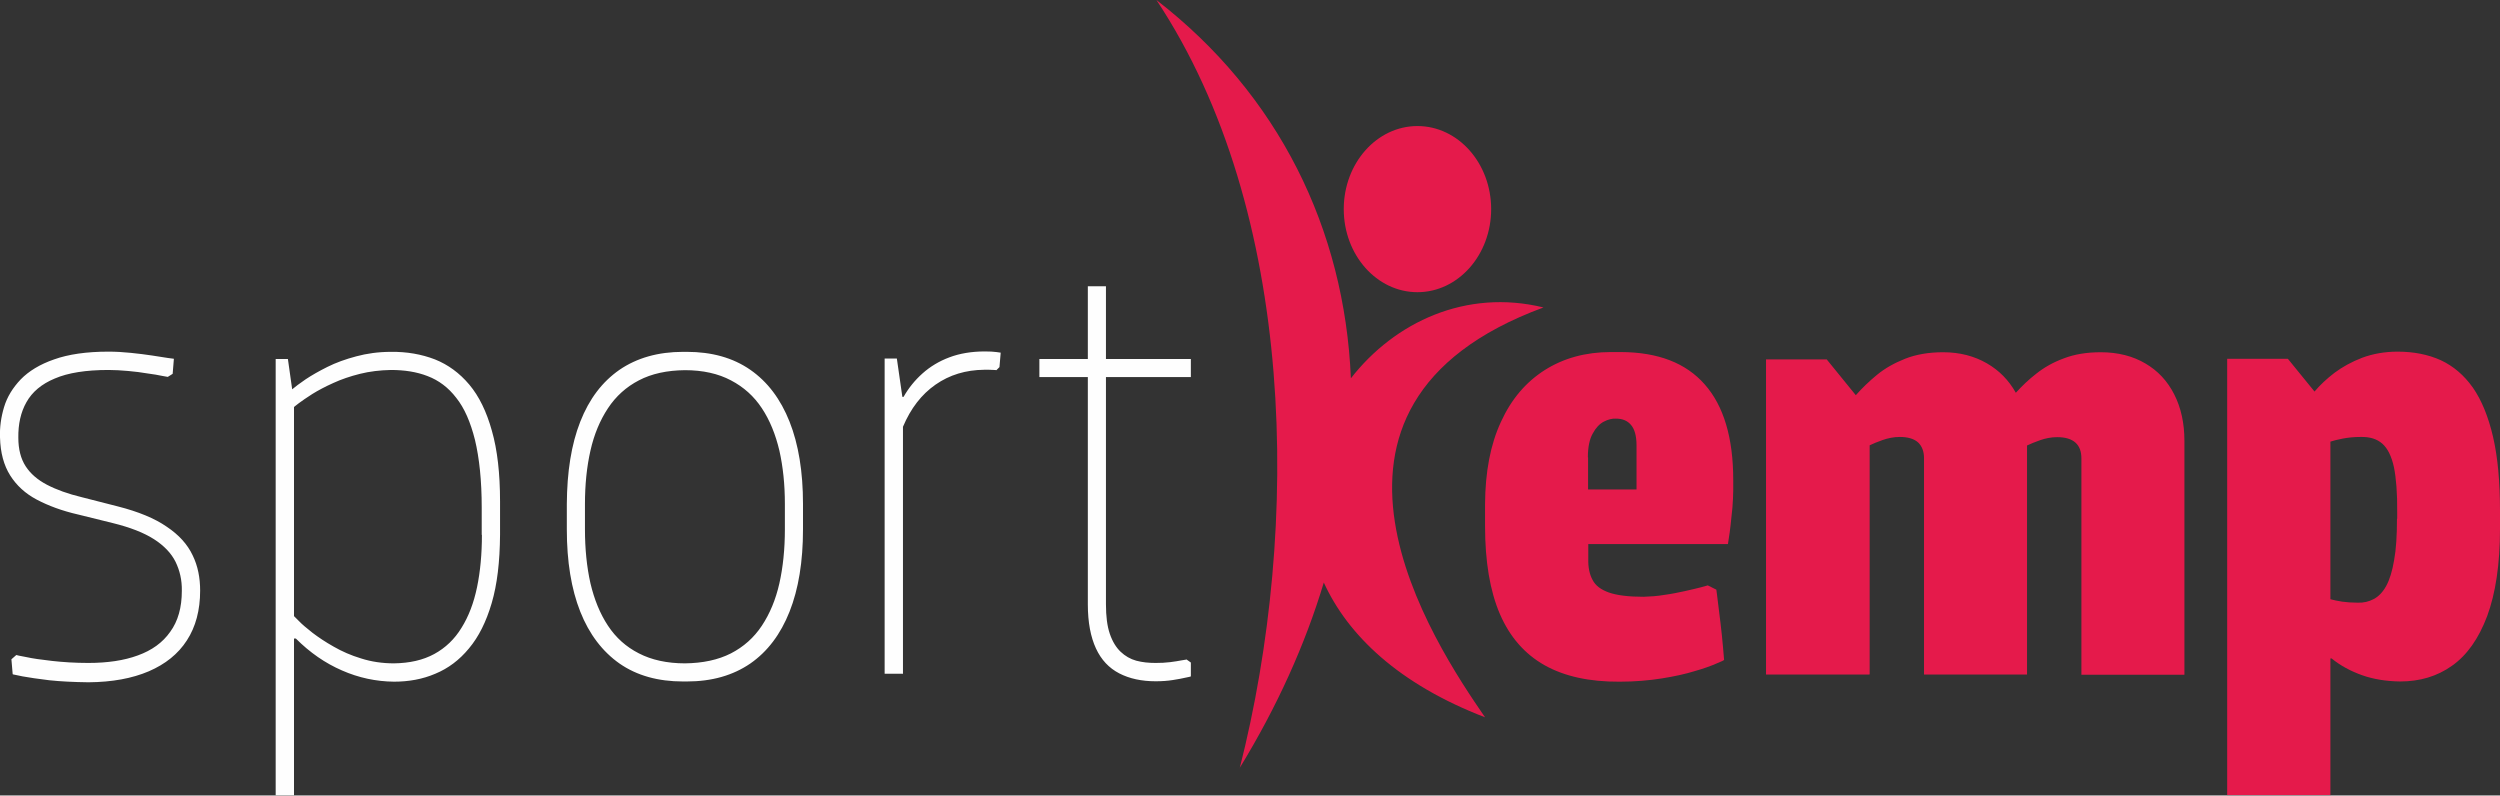
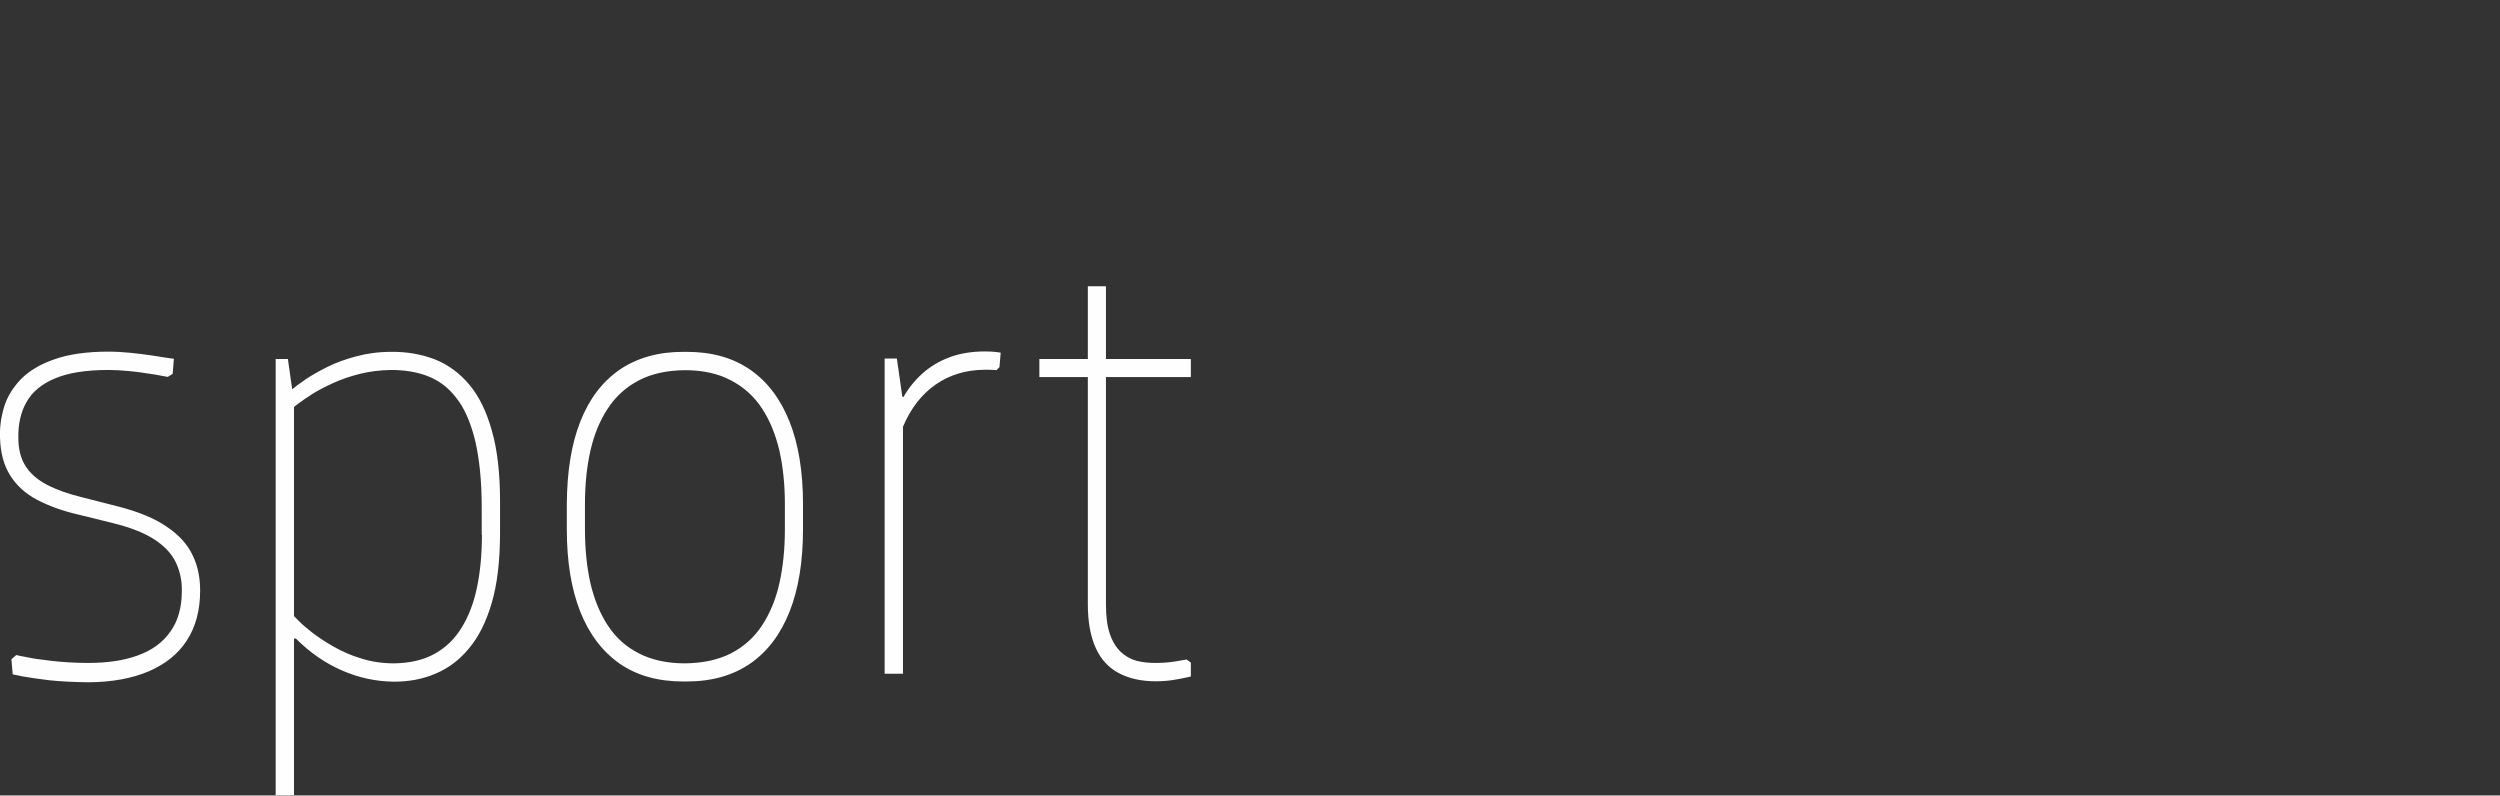
<svg xmlns="http://www.w3.org/2000/svg" xml:space="preserve" width="123.684mm" height="39.357mm" version="1.1" style="shape-rendering:geometricPrecision; text-rendering:geometricPrecision; image-rendering:optimizeQuality; fill-rule:evenodd; clip-rule:evenodd" viewBox="0 0 12279 3907">
  <rect x="0" y="0" width="12279" height="3907" fill="#333333" stroke="none" />
  <defs>
    <style type="text/css">
   
    .fil1 {fill:#E51A4B}
    .fil0 {fill:#FEFEFE;fill-rule:nonzero}
   
  </style>
  </defs>
  <g id="Layer_x0020_1">
    <g id="_8174400">
      <path class="fil0" d="M63 3312c0,0 17,4 48,10 32,6 75,12 131,19 56,6 120,9 193,10 116,-1 214,-19 296,-54 81,-35 144,-85 187,-152 43,-66 65,-148 65,-244 0,-63 -11,-121 -37,-174 -25,-53 -67,-100 -127,-140 -59,-41 -139,-74 -241,-100l-176 -45c-67,-16 -125,-37 -171,-61 -46,-24 -81,-54 -105,-91 -24,-37 -36,-84 -36,-140 -1,-67 12,-126 40,-175 28,-50 74,-89 139,-116 65,-28 153,-42 264,-42 31,0 63,2 97,5 34,3 65,7 94,12 30,4 54,8 72,12 18,3 28,5 28,5l24 -15 6 -74c0,0 -10,-1 -30,-4 -19,-3 -45,-7 -77,-12 -32,-5 -66,-9 -104,-13 -38,-4 -74,-6 -111,-6 -107,0 -196,13 -266,38 -70,24 -125,58 -164,98 -39,41 -67,86 -82,136 -15,50 -22,100 -20,150 2,75 19,137 50,186 31,49 74,89 131,119 57,30 124,55 203,73l170 42c85,21 152,47 202,79 50,32 85,69 106,111 21,43 32,90 31,143 0,82 -19,149 -57,201 -37,53 -90,91 -159,116 -68,25 -149,37 -243,37 -66,0 -126,-4 -179,-10 -53,-6 -96,-12 -127,-19 -31,-6 -48,-9 -48,-10l-24 21 6 71zm2304 -685c0,94 -8,180 -24,257 -16,77 -41,143 -76,199 -34,56 -79,99 -134,129 -55,30 -121,45 -198,46 -57,0 -111,-8 -161,-24 -50,-15 -95,-35 -135,-58 -41,-23 -75,-46 -104,-68 -29,-23 -52,-42 -67,-58 -16,-16 -24,-24 -24,-24l0 -1027c0,0 8,-7 24,-19 16,-12 38,-27 66,-45 29,-18 63,-36 103,-54 39,-18 83,-33 131,-45 48,-12 99,-18 152,-19 66,0 126,9 180,30 55,21 102,56 141,107 40,50 70,119 92,207 21,88 33,198 33,332l0 134zm-923 1280l0 -771 9 0c69,69 144,121 227,157 82,36 167,54 255,55 72,0 140,-12 203,-39 63,-26 118,-67 165,-124 48,-57 85,-131 112,-223 27,-92 40,-203 41,-335l0 -164c0,-137 -13,-253 -40,-347 -26,-94 -63,-170 -111,-227 -48,-57 -104,-98 -169,-124 -65,-25 -137,-38 -216,-37 -61,0 -118,8 -170,22 -53,14 -100,31 -142,52 -42,21 -77,41 -107,61 -29,20 -52,37 -66,49l-21 -149 -60 0 0 2143 89 0zm1911 -2179c-123,0 -227,30 -312,88 -85,59 -149,143 -193,255 -44,112 -65,246 -66,404l0 125c0,158 22,293 66,404 44,111 109,196 193,255 85,59 189,88 312,88l18 0c124,0 227,-30 312,-88 85,-59 149,-144 193,-255 44,-111 66,-246 66,-404l0 -125c0,-158 -22,-293 -66,-404 -44,-111 -108,-196 -193,-255 -85,-59 -189,-88 -312,-88l-18 0zm500 872c0,96 -9,185 -27,265 -18,80 -47,149 -86,208 -39,59 -90,104 -152,136 -63,32 -138,48 -226,49 -88,0 -164,-17 -226,-49 -63,-32 -113,-77 -152,-136 -39,-59 -67,-128 -86,-208 -18,-80 -27,-169 -27,-265l0 -125c0,-95 9,-183 27,-262 18,-80 47,-149 86,-208 39,-59 90,-105 152,-137 63,-33 138,-49 226,-50 88,0 164,17 226,50 63,33 113,78 152,137 39,59 67,128 86,208 18,80 27,167 27,262l0 125zm580 711l0 -1215c38,-90 91,-159 160,-207 69,-48 148,-72 239,-73 7,0 15,0 25,0 9,0 17,1 24,1 7,0 10,1 11,1l15 -15 6 -71c0,0 -7,-1 -21,-3 -14,-2 -33,-3 -57,-3 -65,0 -124,10 -174,29 -51,19 -95,46 -132,79 -37,33 -68,71 -93,115l-6 0 -27 -188 -60 0 0 1548 89 0zm670 -1459l238 0 0 1116c0,89 14,161 40,217 26,56 64,96 114,122 50,26 110,39 179,39 30,0 59,-2 84,-6 26,-4 47,-8 64,-12 16,-3 24,-5 25,-6l0 -68 -21 -15c0,0 -8,2 -23,4 -15,3 -34,6 -57,9 -23,3 -47,4 -72,4 -34,0 -65,-3 -95,-11 -29,-8 -55,-23 -77,-44 -22,-21 -40,-50 -53,-88 -13,-38 -19,-86 -19,-145l0 -1116 417 0 0 -89 -417 0 0 -357 -89 0 0 357 -238 0 0 89z" />
-       <path class="fil1" d="M6088 3773c185,-302 323,-609 414,-912 118,259 368,499 792,662 -248,-360 -1029,-1528 287,-2013 -380,-93 -731,72 -946,348 -31,-734 -356,-1395 -955,-1858 688,1037 710,2588 409,3773zm2399 -1101c0,0 1,-9 4,-27 3,-17 6,-40 9,-66 3,-27 6,-56 9,-86 2,-30 4,-59 4,-85l0 -51c0,-207 -47,-364 -140,-469 -93,-106 -230,-158 -410,-159l-51 0c-124,0 -232,30 -324,88 -93,59 -165,143 -216,255 -52,112 -77,246 -78,404l0 107c0,175 24,319 73,433 49,113 122,196 219,251 98,55 221,82 369,81 75,0 144,-6 207,-16 63,-10 117,-22 162,-36 46,-13 81,-26 106,-37 25,-10 37,-16 38,-18 -3,-41 -7,-81 -11,-122 -4,-41 -9,-78 -13,-111 -4,-34 -8,-61 -10,-81 -3,-20 -4,-31 -4,-31l-42 -21c0,0 -11,3 -32,9 -21,5 -47,12 -80,19 -32,7 -66,14 -103,19 -36,6 -69,8 -101,9 -73,0 -130,-7 -170,-21 -39,-14 -66,-34 -80,-62 -15,-27 -22,-62 -21,-102l0 -74 688 0zm-688 -426c0,-50 8,-89 24,-117 15,-28 33,-47 54,-58 21,-11 41,-16 60,-15 30,0 55,9 73,30 18,20 28,54 28,101l0 217 -238 0 0 -158zm1384 1066l0 -1125c17,-8 38,-17 64,-26 26,-9 54,-15 84,-15 40,0 70,9 90,27 19,18 29,44 29,77l0 1063 506 0 0 -1125c17,-8 38,-17 64,-26 26,-9 54,-15 84,-15 40,0 70,9 90,27 20,18 29,44 29,77l0 1063 506 0 0 -1149c0,-87 -17,-163 -50,-228 -33,-65 -80,-116 -142,-152 -61,-36 -134,-55 -219,-55 -69,0 -129,10 -181,30 -52,19 -96,44 -134,74 -39,30 -72,62 -102,95 -35,-62 -82,-110 -143,-145 -61,-35 -132,-54 -214,-54 -72,0 -134,11 -187,32 -53,21 -99,47 -138,79 -39,32 -73,65 -104,100l-143 -176 -298 0 0 1548 506 0zm2590 -765c0,82 -4,150 -14,204 -9,54 -22,96 -39,127 -17,31 -38,52 -61,64 -24,13 -50,19 -79,18 -28,0 -54,-2 -76,-5 -22,-3 -42,-8 -58,-12l0 -774c15,-5 35,-10 61,-15 26,-5 55,-8 88,-8 45,-1 80,10 106,33 26,23 45,61 57,115 11,54 17,128 16,221l0 33zm-327 1360l0 -673 6 0c43,35 93,62 149,82 56,20 119,30 187,31 97,0 182,-25 255,-77 74,-52 131,-133 173,-244 41,-111 63,-254 63,-429l0 -89c0,-142 -11,-262 -34,-362 -23,-99 -56,-180 -99,-242 -44,-62 -96,-106 -158,-135 -62,-28 -133,-42 -212,-42 -64,0 -123,11 -174,30 -52,20 -97,45 -136,74 -39,30 -71,60 -98,92l-131 -161 -298 0 0 2143 506 0zm-4484 -2472c200,0 362,-183 362,-408 0,-225 -162,-408 -362,-408 -200,0 -362,183 -362,408 0,225 162,408 362,408z" />
    </g>
  </g>
</svg>